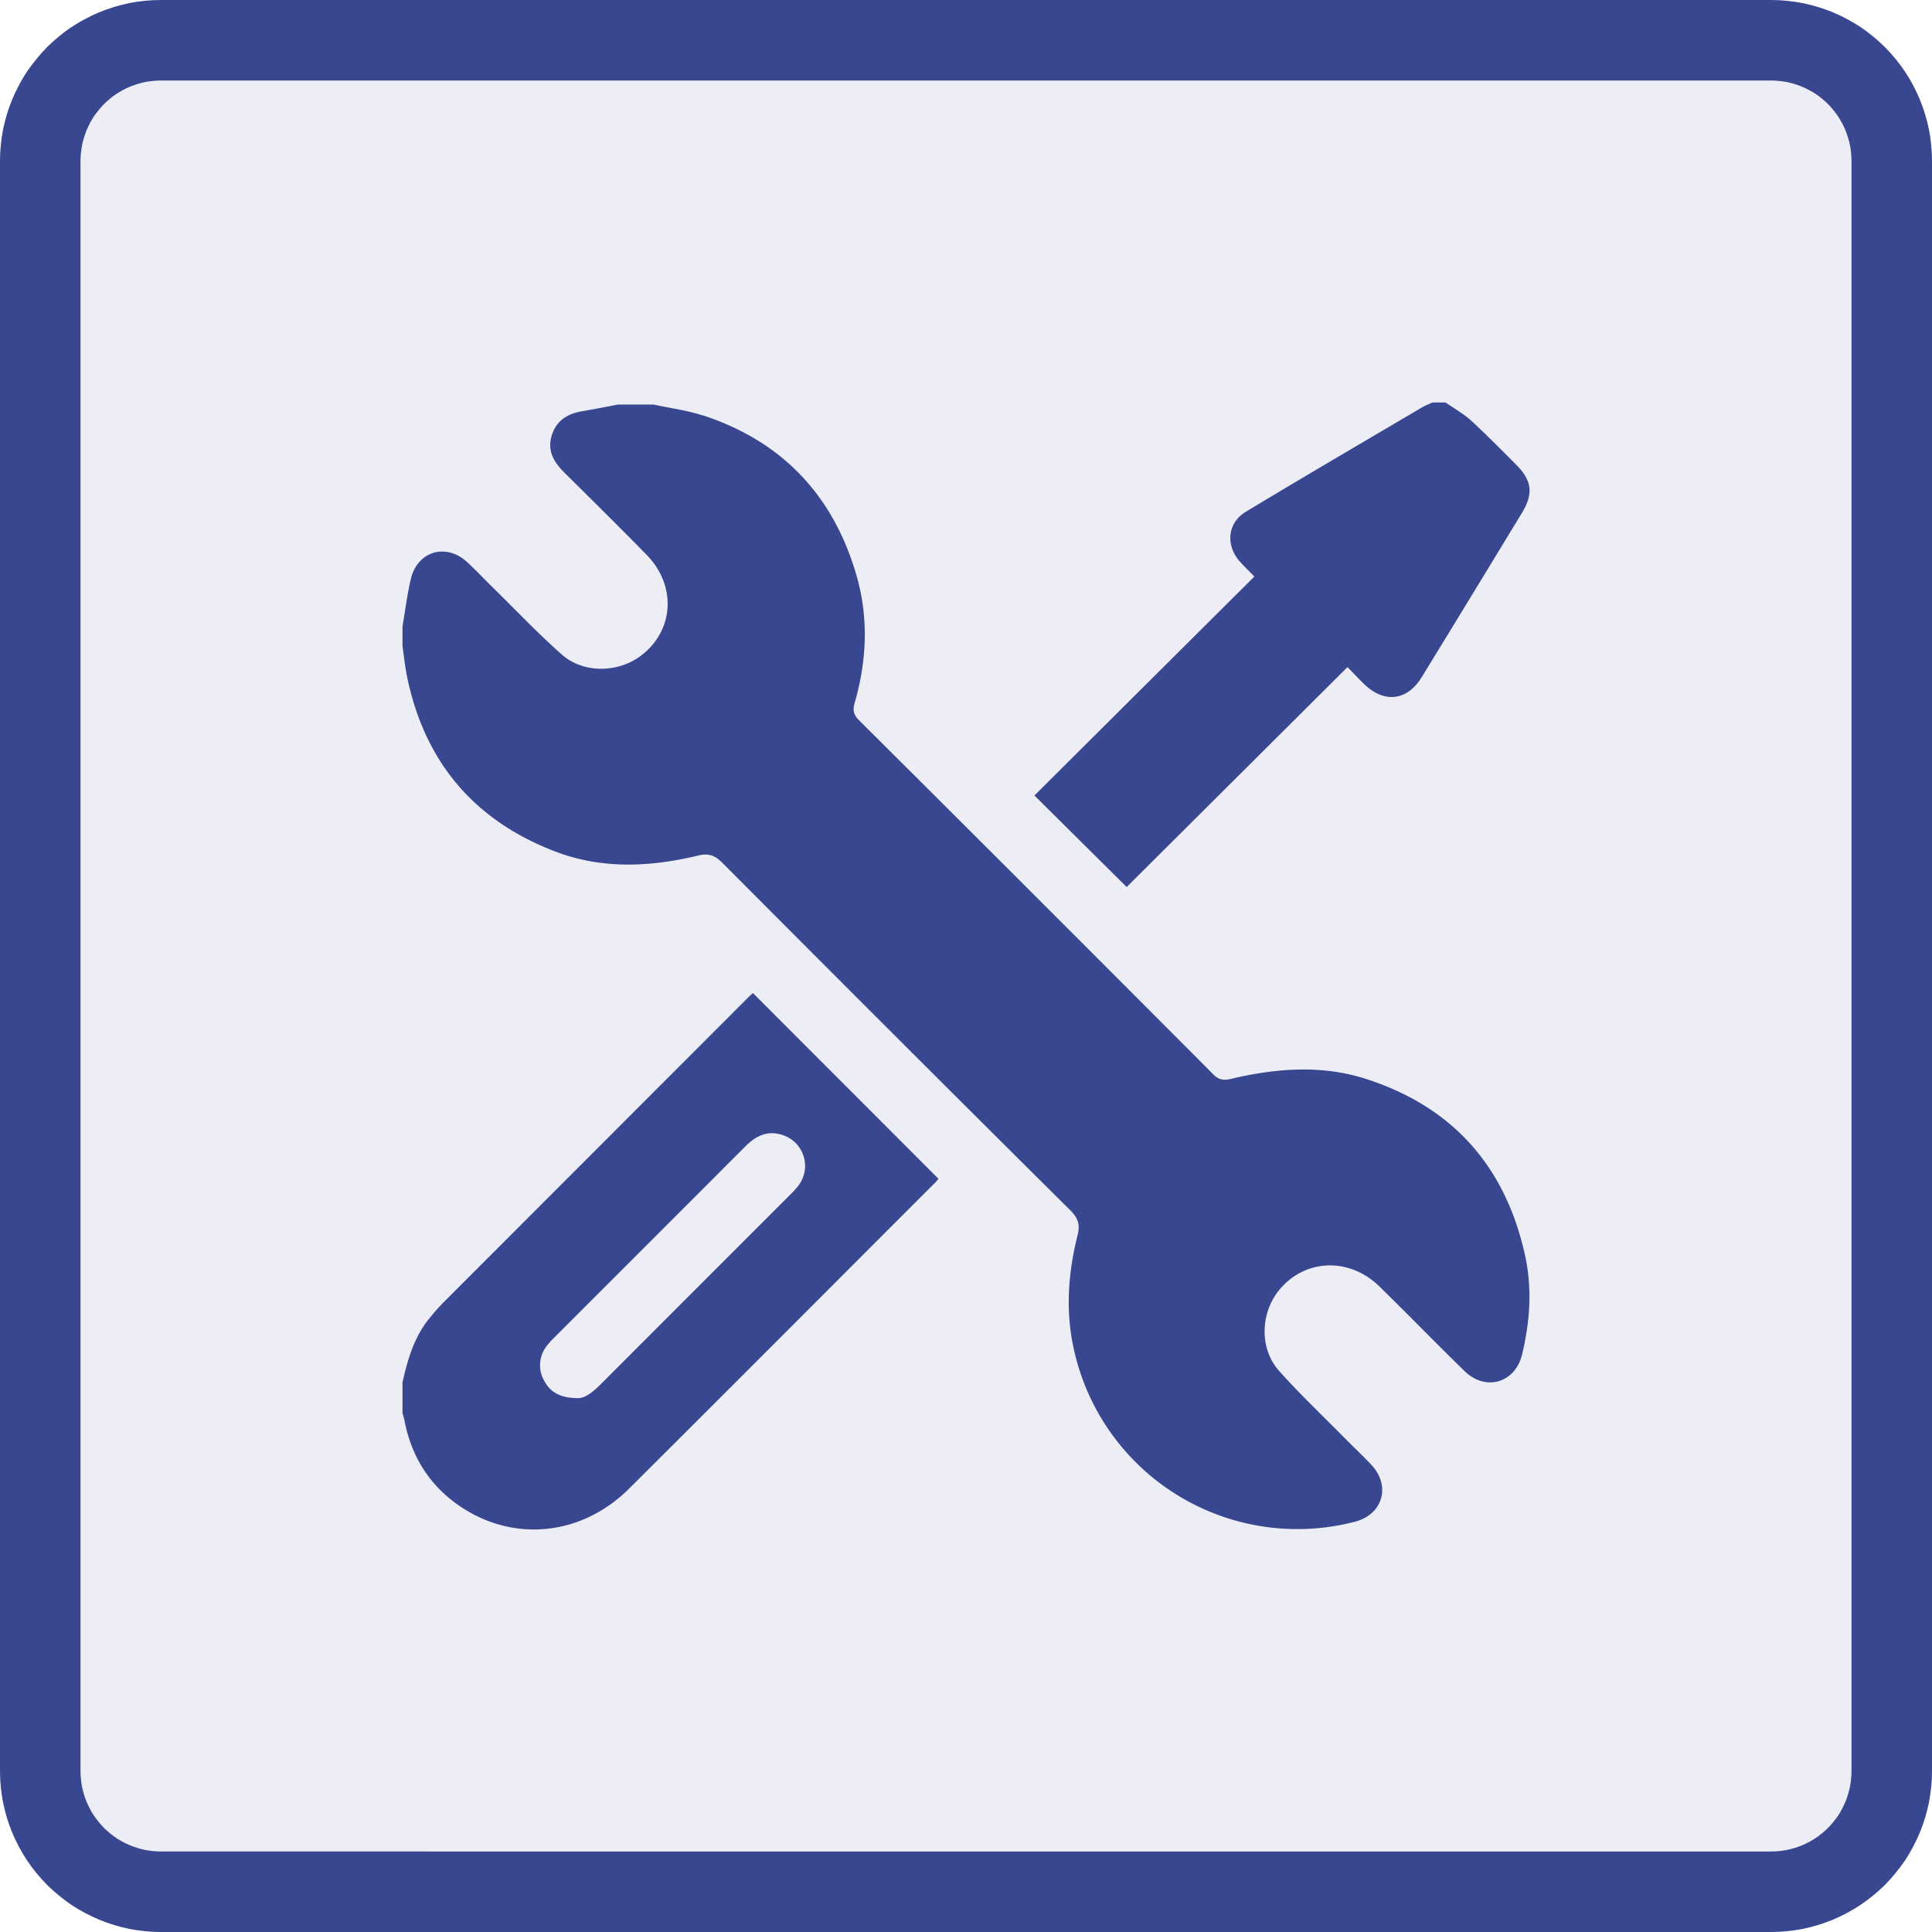
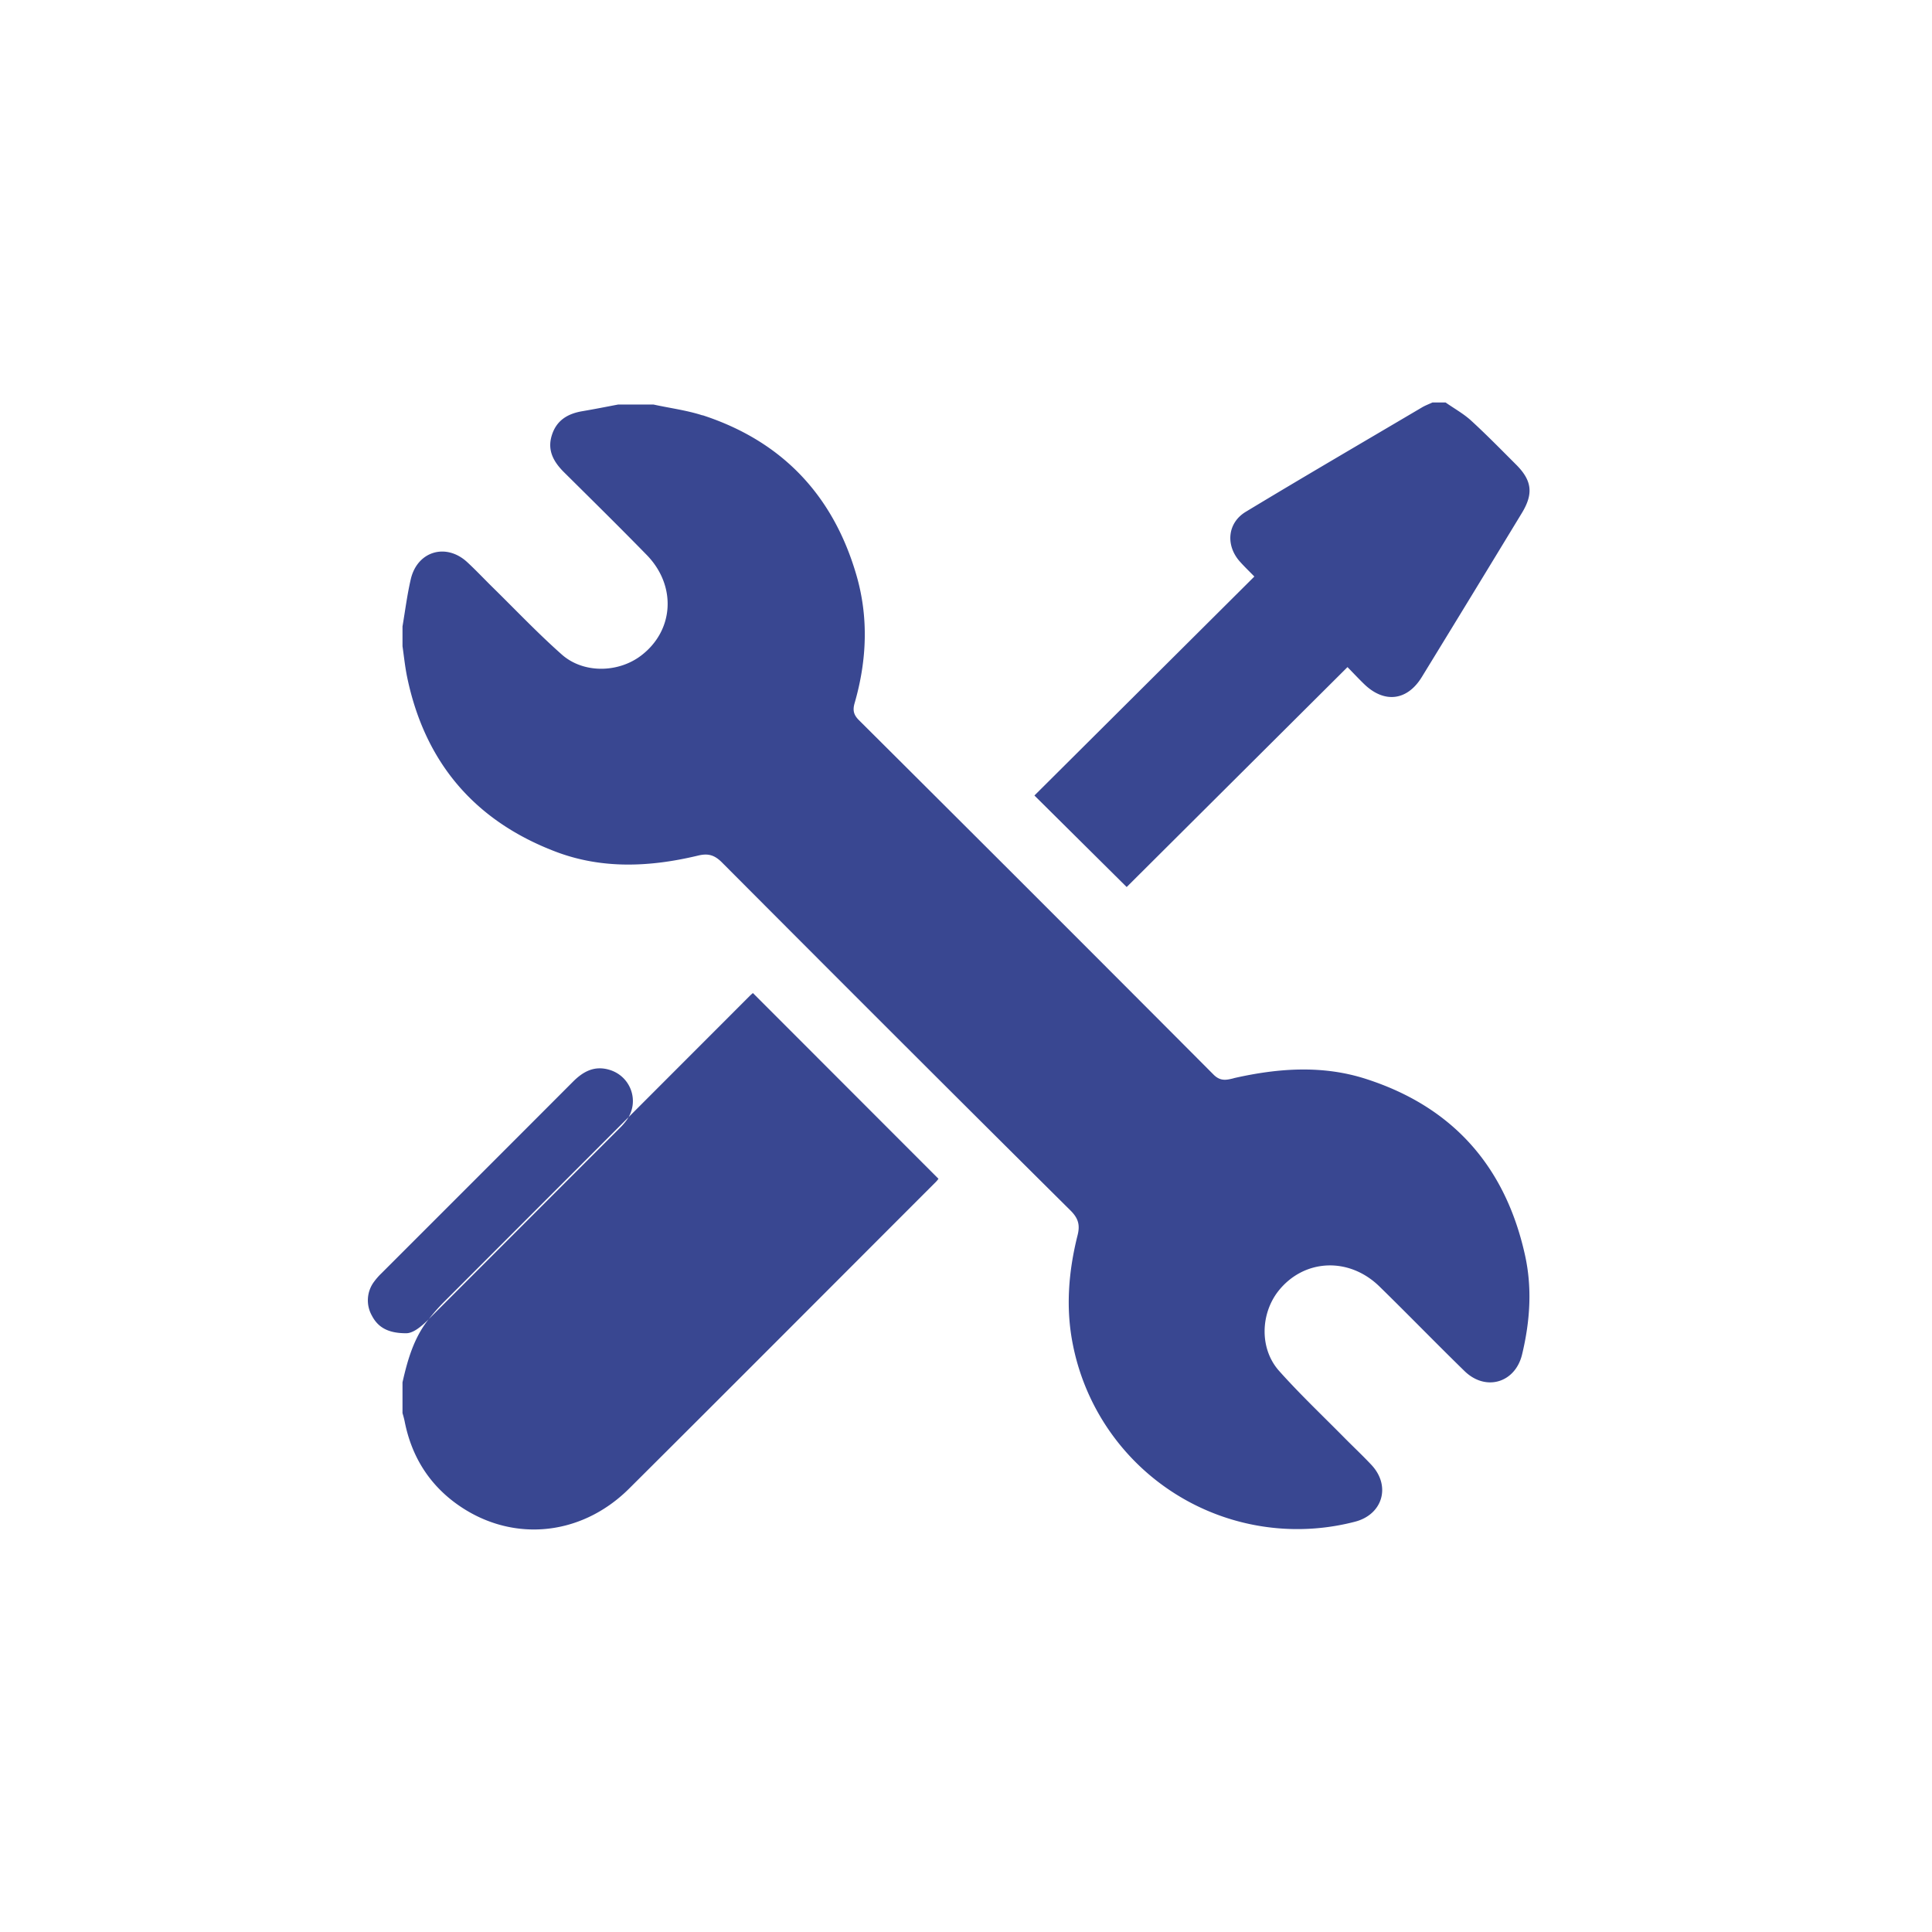
<svg xmlns="http://www.w3.org/2000/svg" xmlns:xlink="http://www.w3.org/1999/xlink" width="24" height="24" viewBox="0 0 24 24">
  <defs>
    <clipPath id="clip_1">
      <use xlink:href="#path_1" />
    </clipPath>
-     <path d="M1.999 0h20.002q.098 0 .196.01t.194.028q.096.02.19.048.094.029.185.066.09.038.177.084.087.046.169.1.081.055.157.118.076.062.146.131.069.07.131.146.063.076.117.157.055.082.101.169.046.086.084.177.037.09.066.185.028.094.048.19.019.096.028.194.01.098.01.196v20.002q0 .098-.01.196t-.028.194q-.02.096-.048.19-.029.094-.066.185-.038.09-.084.177-.046.087-.1.169-.056.081-.118.157-.062.076-.131.146-.07.069-.146.131-.076.063-.157.117-.082.055-.169.101-.086.046-.177.084-.09.037-.185.066-.094.028-.19.048-.096.019-.194.028-.098.01-.196.01H1.999q-.098 0-.196-.01t-.194-.028q-.096-.02-.19-.048-.094-.029-.185-.066-.09-.038-.177-.084-.087-.046-.169-.1-.081-.056-.157-.118-.076-.062-.146-.131-.069-.07-.131-.146-.063-.076-.117-.157-.055-.082-.101-.169-.046-.086-.084-.177-.037-.09-.066-.185-.028-.094-.048-.19-.019-.096-.028-.194Q0 22.099 0 22V1.999q0-.098.01-.196t.028-.194q.02-.096.048-.19.029-.094.066-.185.038-.09.084-.177.046-.087.1-.169Q.392.807.455.731.516.655.585.585.655.516.731.454.807.39.888.337.97.282 1.057.236q.086-.046.177-.084.09-.037.185-.066.094-.028.19-.048.096-.019.194-.028Q1.901 0 2 0z" id="path_1" />
  </defs>
  <g id="tools">
    <g id="Rectangle">
      <use fill="#394791" fill-opacity=".09" xlink:href="#path_1" />
      <g clip-path="url(#clip_1)">
        <use xlink:href="#path_1" fill="none" stroke="#394791" stroke-width="2" />
      </g>
    </g>
-     <path d="M13.275.225c-.094-.086-.21-.15-.317-.225h-.164c-.041.019-.084.035-.123.057-.733.433-1.468.861-2.196 1.301-.226.137-.251.41-.08.61.056.064.117.122.187.194L7.85 4.882l1.146 1.137 2.743-2.732c.08.082.142.148.207.211.25.242.535.209.717-.089.415-.677.829-1.356 1.242-2.036.147-.242.126-.406-.075-.605-.183-.183-.364-.368-.555-.543zM3.727.16C3.53.096 3.321.07 3.117.025H2.68c-.147.028-.293.057-.44.082-.184.03-.326.111-.385.3-.06.19.024.333.154.462.343.34.686.678 1.023 1.023.375.383.342.939-.067 1.251-.284.217-.718.226-.987-.013-.296-.262-.569-.55-.851-.827-.107-.105-.21-.215-.32-.317-.263-.246-.622-.141-.704.208-.045.194-.07.392-.103.588v.245c.018.126.031.252.056.376.217 1.06.834 1.79 1.842 2.175.58.222 1.18.193 1.775.05.126-.03.204-.006.296.086 1.44 1.445 2.882 2.887 4.33 4.324.097.097.119.18.087.307-.113.45-.15.908-.057 1.365a2.842 2.842 0 003.5 2.194c.348-.088.453-.446.206-.708-.106-.113-.219-.219-.328-.329-.275-.279-.56-.548-.82-.84-.24-.272-.23-.7-.01-.985.316-.404.878-.434 1.26-.06.355.347.7.703 1.056 1.05.263.256.63.147.715-.207.099-.412.128-.828.034-1.243-.246-1.098-.9-1.835-1.976-2.18-.539-.173-1.088-.133-1.633-.01a4.348 4.348 0 00-.017.005c-.083.02-.157.036-.24-.047a1474.64 1474.64 0 00-4.405-4.403c-.069-.068-.08-.127-.054-.215.153-.531.175-1.07.018-1.6C5.344 1.144 4.709.478 3.727.158zM.324 11.389c-.183.23-.261.504-.324.783v.382c.01.034.02.069.027.104.08.407.279.746.61.998.676.512 1.563.448 2.178-.164 1.27-1.264 2.535-2.534 3.802-3.801a.326.326 0 00.041-.048L4.353 7.336c-.007.006-.024.02-.04.036l-3.81 3.813a2.488 2.488 0 00-.179.205zm2.139.806c-.096.096-.197.177-.285.173-.221-.001-.345-.075-.42-.22a.386.386 0 01.03-.423.81.81 0 01.09-.102c.792-.792 1.585-1.584 2.376-2.377.126-.127.265-.205.45-.152.27.077.384.391.223.622a.847.847 0 01-.098.112l-2.366 2.367z" transform="translate(5 5)" id="Combined-Shape" fill="#394791" fill-rule="evenodd" stroke="none" />
+     <path d="M13.275.225c-.094-.086-.21-.15-.317-.225h-.164c-.041.019-.084.035-.123.057-.733.433-1.468.861-2.196 1.301-.226.137-.251.41-.08.61.056.064.117.122.187.194L7.85 4.882l1.146 1.137 2.743-2.732c.08.082.142.148.207.211.25.242.535.209.717-.089.415-.677.829-1.356 1.242-2.036.147-.242.126-.406-.075-.605-.183-.183-.364-.368-.555-.543zM3.727.16C3.53.096 3.321.07 3.117.025H2.68c-.147.028-.293.057-.44.082-.184.03-.326.111-.385.3-.06.19.024.333.154.462.343.34.686.678 1.023 1.023.375.383.342.939-.067 1.251-.284.217-.718.226-.987-.013-.296-.262-.569-.55-.851-.827-.107-.105-.21-.215-.32-.317-.263-.246-.622-.141-.704.208-.045.194-.07.392-.103.588v.245c.018.126.031.252.056.376.217 1.06.834 1.79 1.842 2.175.58.222 1.18.193 1.775.05.126-.03.204-.006.296.086 1.44 1.445 2.882 2.887 4.33 4.324.097.097.119.18.087.307-.113.45-.15.908-.057 1.365a2.842 2.842 0 003.5 2.194c.348-.088.453-.446.206-.708-.106-.113-.219-.219-.328-.329-.275-.279-.56-.548-.82-.84-.24-.272-.23-.7-.01-.985.316-.404.878-.434 1.26-.06.355.347.7.703 1.056 1.05.263.256.63.147.715-.207.099-.412.128-.828.034-1.243-.246-1.098-.9-1.835-1.976-2.18-.539-.173-1.088-.133-1.633-.01a4.348 4.348 0 00-.017.005c-.083.02-.157.036-.24-.047a1474.64 1474.64 0 00-4.405-4.403c-.069-.068-.08-.127-.054-.215.153-.531.175-1.07.018-1.6C5.344 1.144 4.709.478 3.727.158zM.324 11.389c-.183.23-.261.504-.324.783v.382c.01.034.02.069.027.104.08.407.279.746.61.998.676.512 1.563.448 2.178-.164 1.27-1.264 2.535-2.534 3.802-3.801a.326.326 0 00.041-.048L4.353 7.336c-.007.006-.024.02-.04.036l-3.81 3.813a2.488 2.488 0 00-.179.205zc-.096.096-.197.177-.285.173-.221-.001-.345-.075-.42-.22a.386.386 0 01.03-.423.81.81 0 01.09-.102c.792-.792 1.585-1.584 2.376-2.377.126-.127.265-.205.45-.152.27.077.384.391.223.622a.847.847 0 01-.098.112l-2.366 2.367z" transform="translate(5 5)" id="Combined-Shape" fill="#394791" fill-rule="evenodd" stroke="none" />
  </g>
</svg>